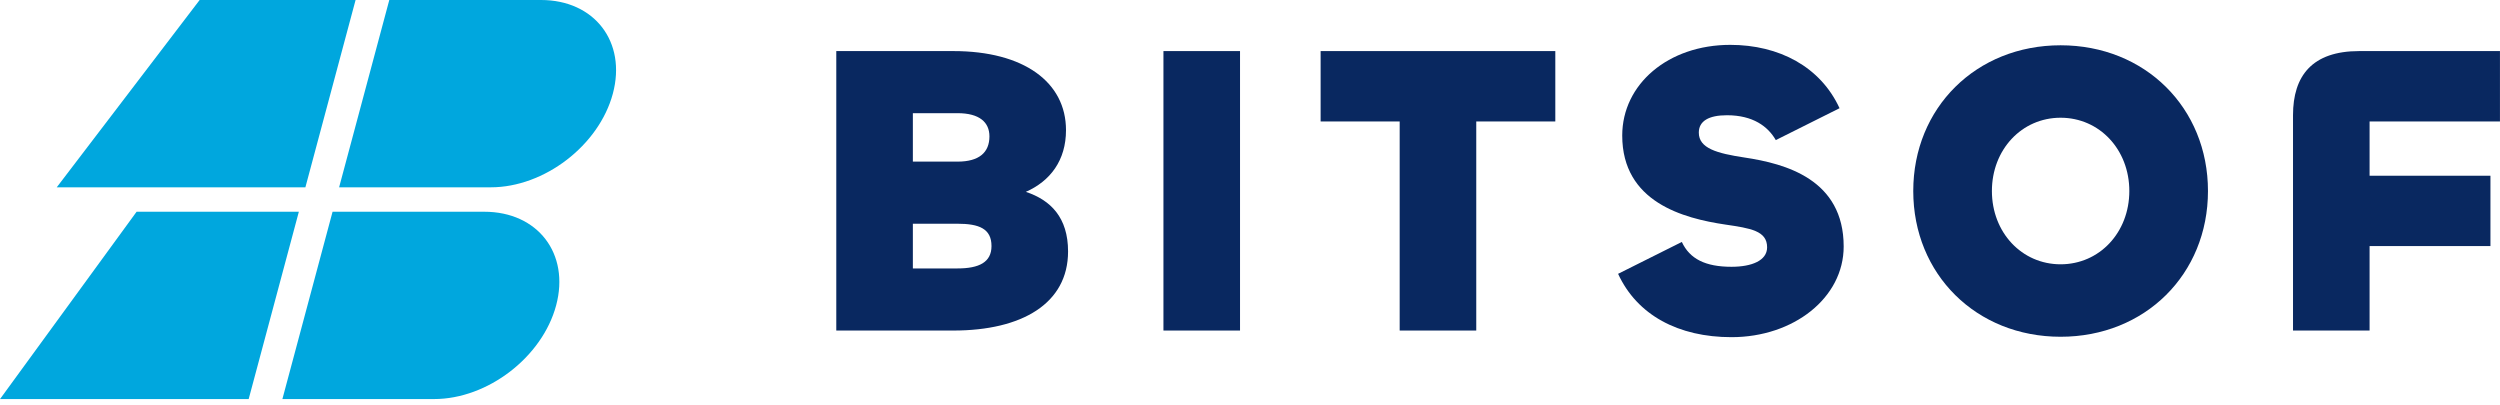
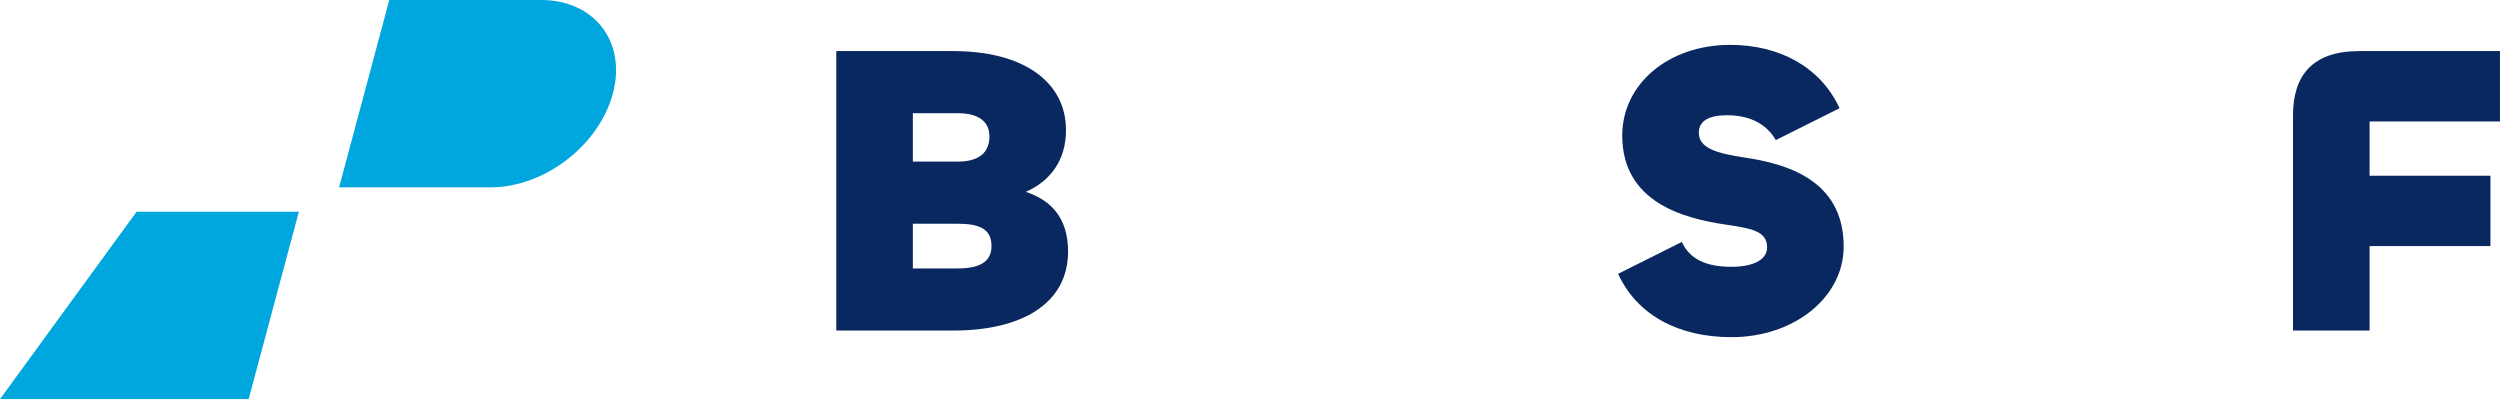
<svg xmlns="http://www.w3.org/2000/svg" width="185" height="30" viewBox="0 0 185 30" fill="none">
  <path d="M70.553 24.46H61.885V3.78H70.553C75.76 3.78 78.884 6.077 78.884 9.631C78.884 11.868 77.72 13.4 75.913 14.197C77.751 14.809 79.037 16.096 79.037 18.608C79.037 22.469 75.607 24.46 70.553 24.46ZM67.552 8.375V11.96H70.859C72.452 11.96 73.218 11.286 73.218 10.091C73.218 9.049 72.483 8.375 70.859 8.375H67.552ZM67.552 16.556V19.864H70.859C72.452 19.864 73.371 19.405 73.371 18.21C73.371 16.923 72.452 16.556 70.859 16.556H67.552Z" fill="#092860" />
-   <path d="M86.095 3.78H91.762V24.46H86.095V3.78Z" fill="#092860" />
-   <path d="M115.093 3.78V8.988H109.243V24.46H103.576V8.988H97.726V3.78H115.093Z" fill="#092860" />
  <path d="M128.131 24.95C124.211 24.95 121.148 23.327 119.739 20.263L124.456 17.904C125.038 19.16 126.202 19.742 128.131 19.742C129.632 19.742 130.766 19.282 130.766 18.302C130.766 17.076 129.54 16.893 127.672 16.617C124.578 16.157 120.045 14.962 120.045 10.03C120.045 6.231 123.445 3.32 128.04 3.32C131.654 3.32 134.717 4.944 136.126 8.008L131.409 10.367C130.827 9.356 129.724 8.528 127.795 8.528C126.447 8.528 125.712 8.957 125.712 9.815C125.712 10.979 127.059 11.347 129.081 11.654C132.144 12.113 136.432 13.277 136.432 18.241C136.432 22.04 132.726 24.95 128.131 24.95Z" fill="#092860" />
-   <path d="M152.485 24.92C146.237 24.92 141.581 20.293 141.581 14.135C141.581 7.977 146.237 3.351 152.485 3.351C158.734 3.351 163.39 7.977 163.39 14.135C163.39 20.293 158.734 24.92 152.485 24.92ZM152.485 19.558C155.365 19.558 157.57 17.199 157.57 14.135C157.57 11.071 155.365 8.712 152.485 8.712C149.606 8.712 147.401 11.071 147.401 14.135C147.401 17.199 149.606 19.558 152.485 19.558Z" fill="#092860" />
  <path d="M175.349 24.46H169.683V8.528C169.683 5.618 171.092 3.78 174.583 3.78H184.997V8.988H175.349V13.002H184.293V18.21H175.349V24.46Z" fill="#092860" />
-   <path d="M14.774 0H26.313L22.599 13.861H4.198L14.774 0Z" fill="#00A7DE" />
  <path d="M28.808 0H40.033C43.995 0 46.377 3.103 45.351 6.93C44.325 10.758 40.282 13.861 36.319 13.861H25.094L28.808 0Z" fill="#00A7DE" />
-   <path d="M24.61 15.669H35.836C39.798 15.669 42.179 18.772 41.154 22.599C40.129 26.427 36.085 29.53 32.123 29.53H20.897L24.61 15.669Z" fill="#00A7DE" />
  <path d="M10.108 15.669H22.115L18.402 29.53H0.002L10.108 15.669Z" fill="#00A7DE" />
</svg>